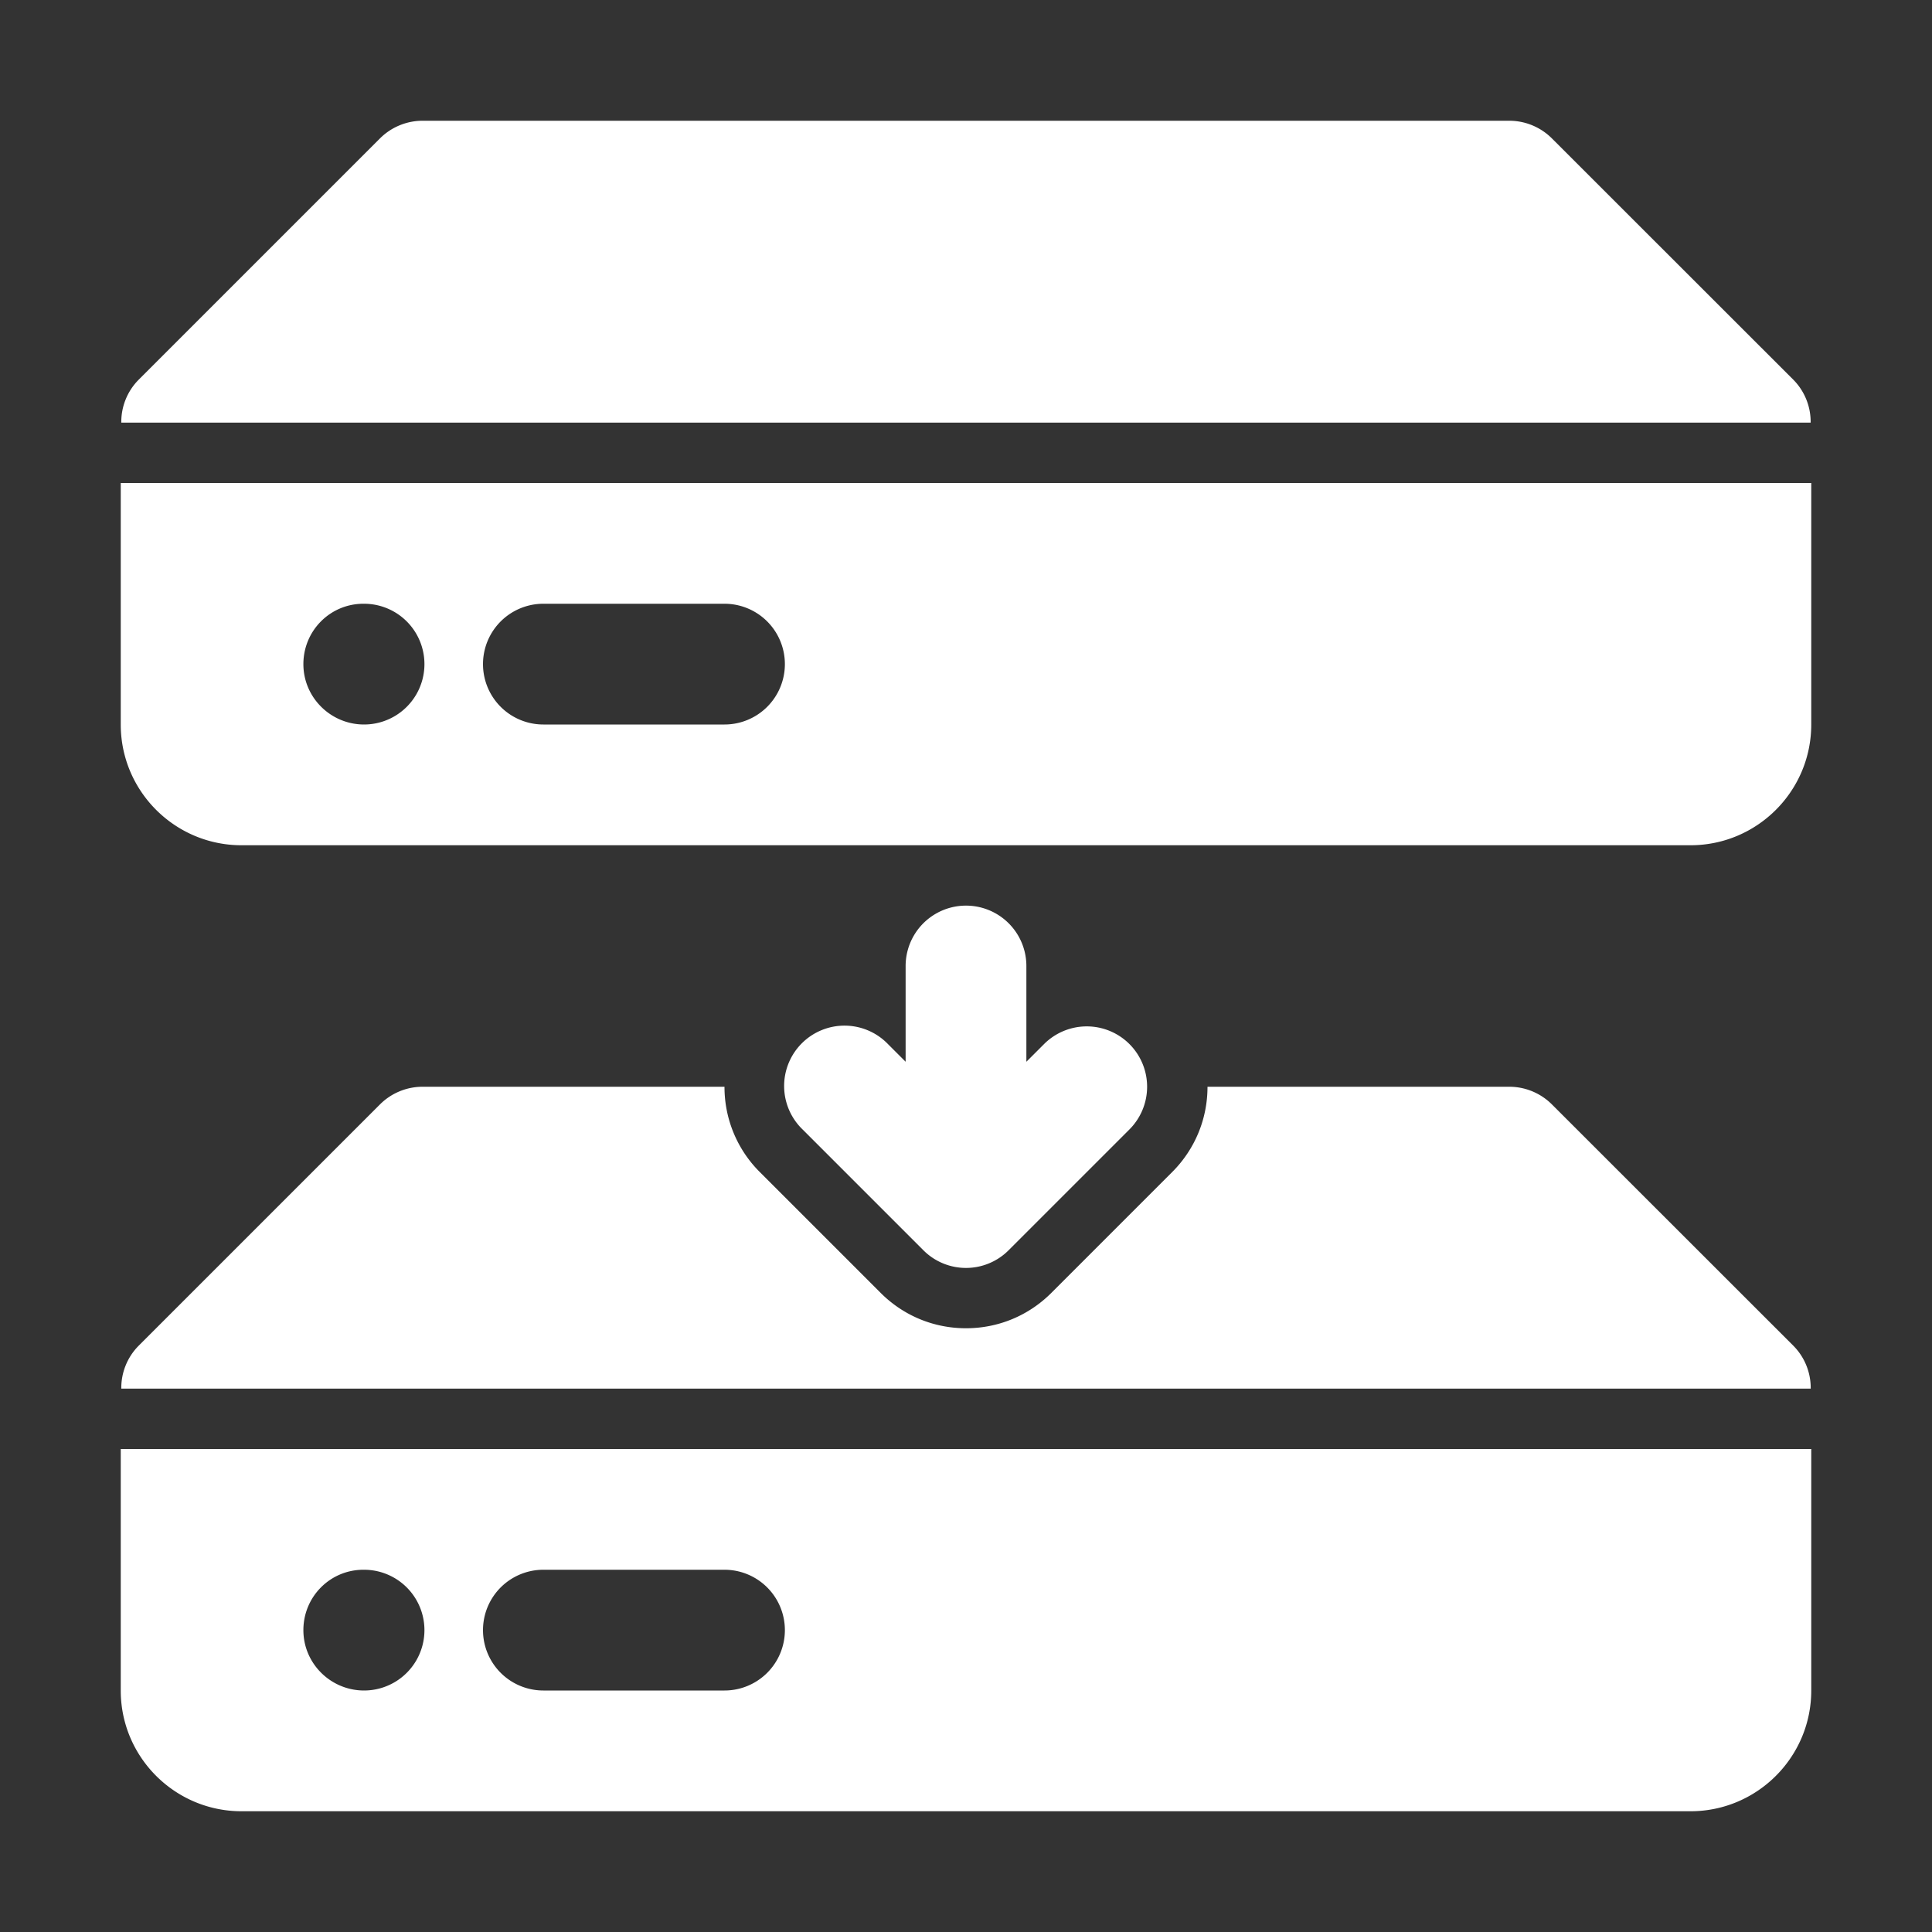
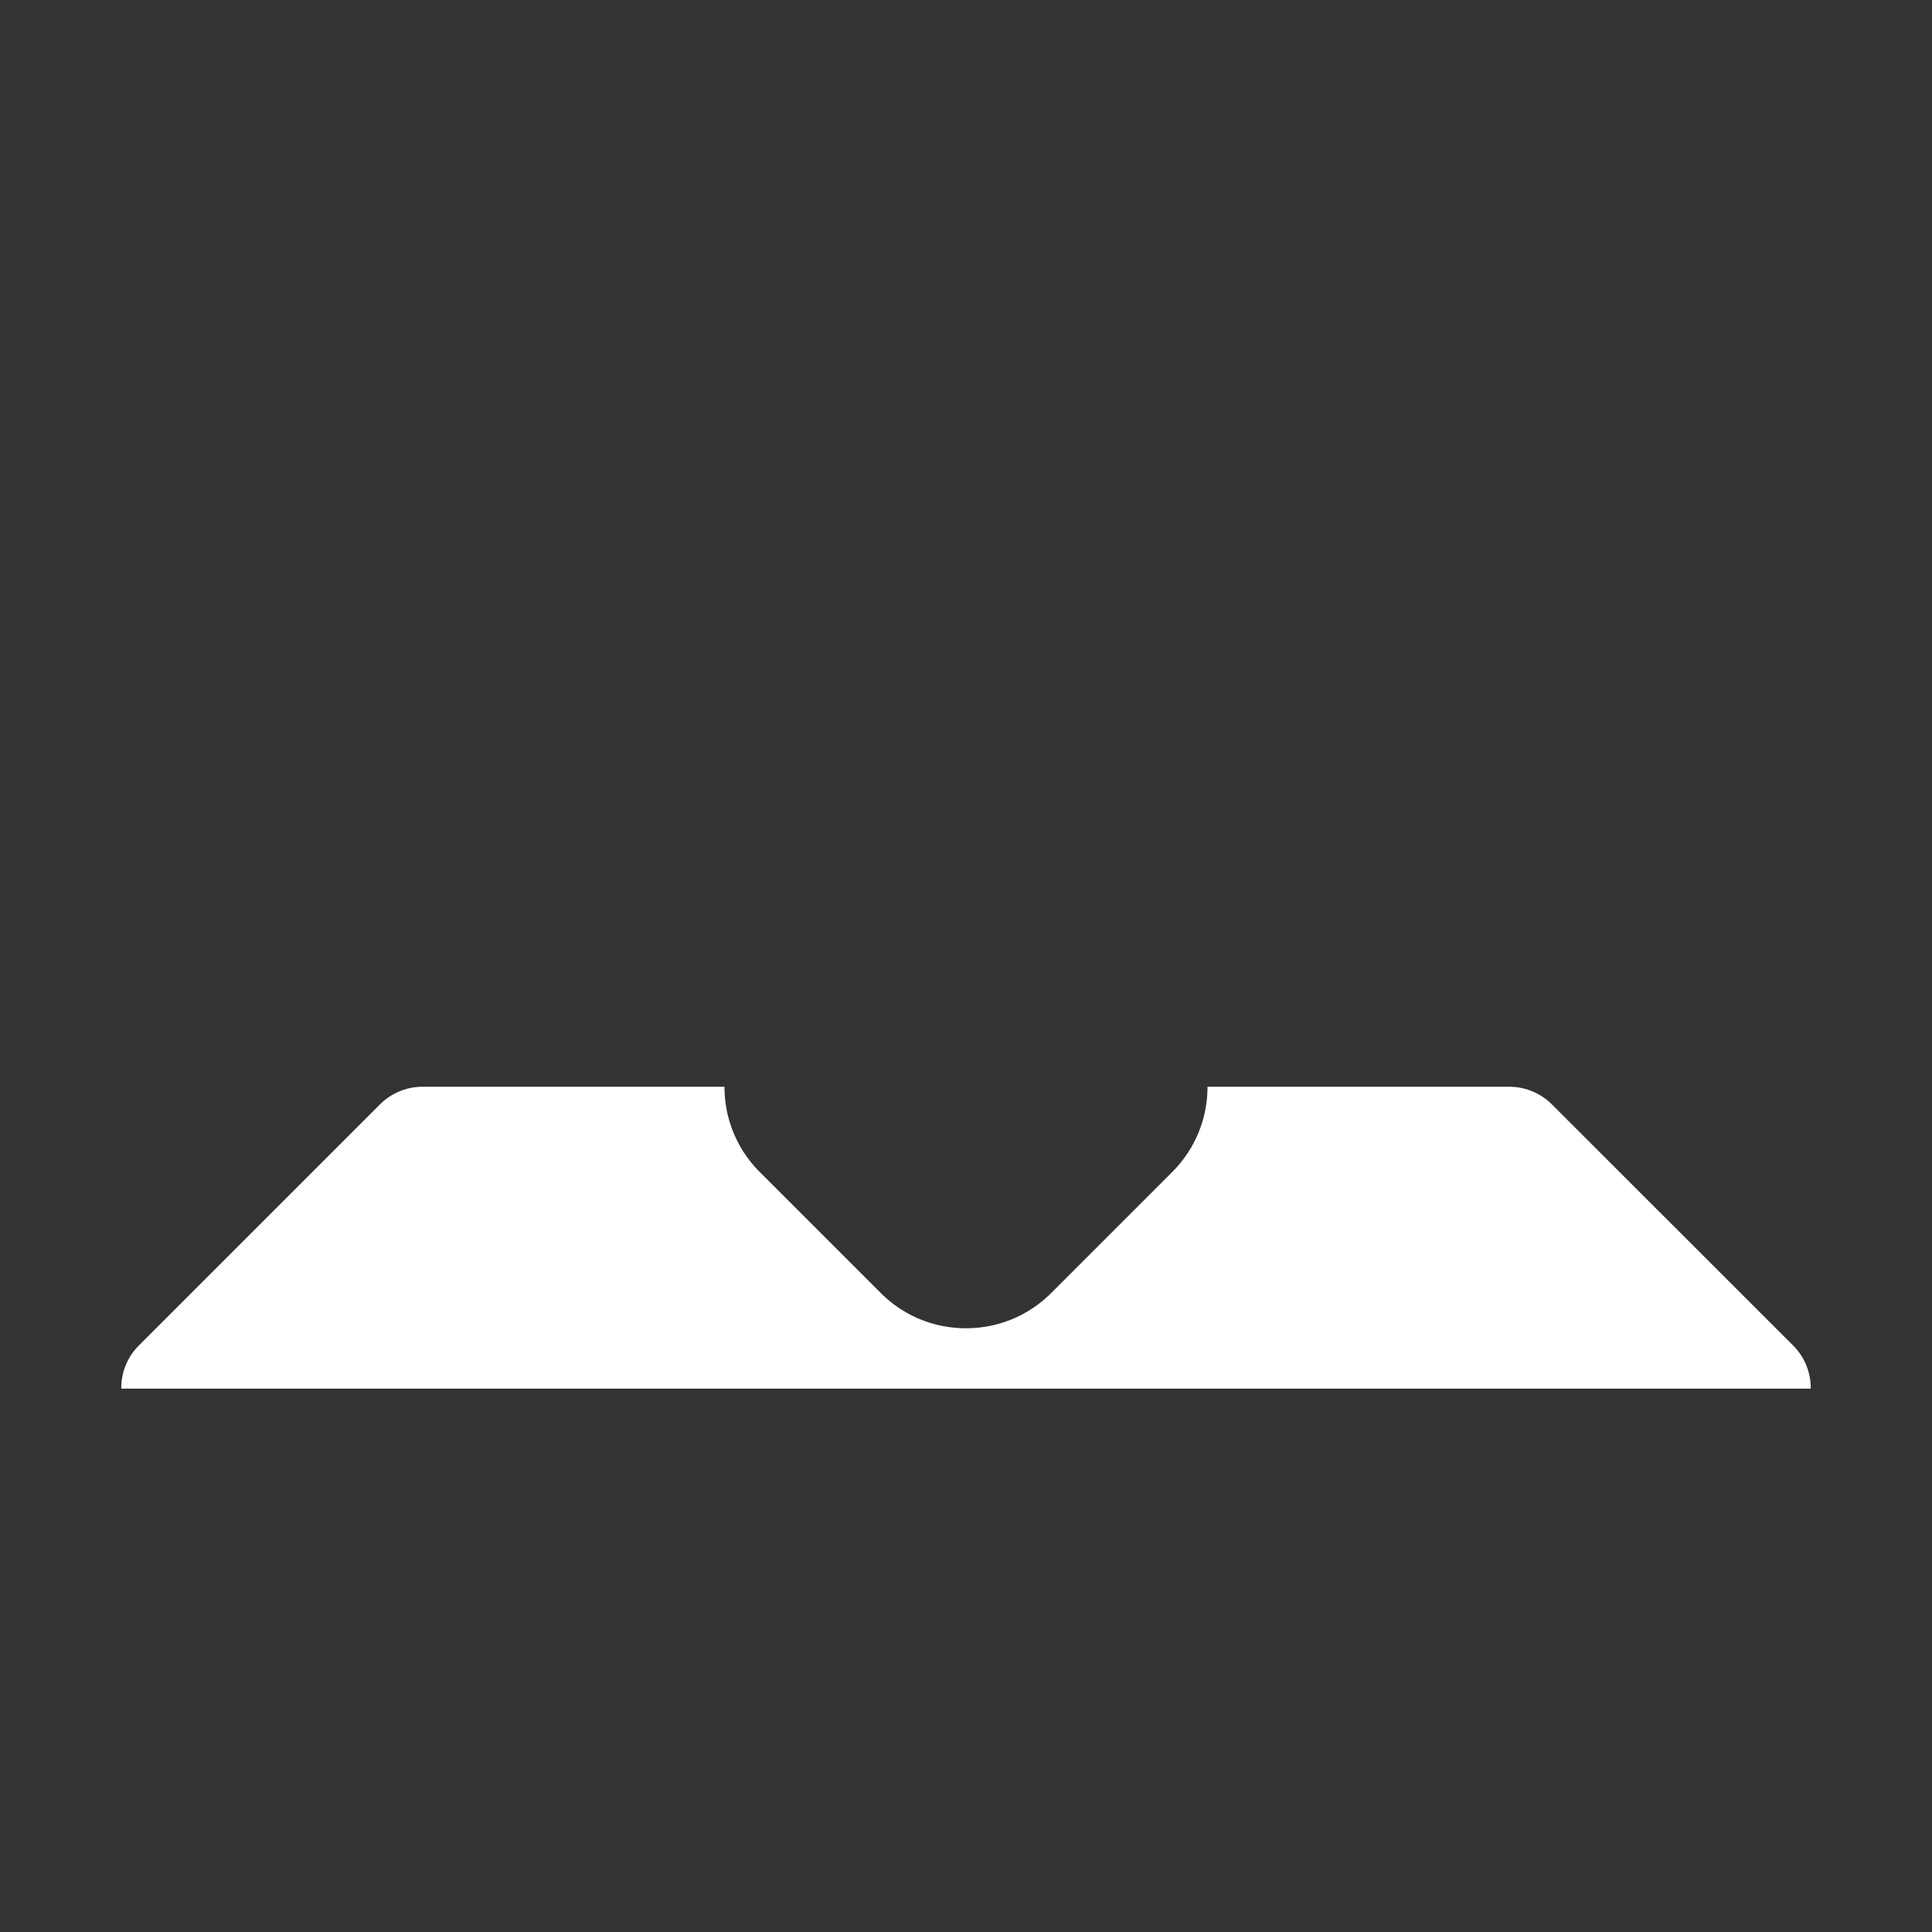
<svg xmlns="http://www.w3.org/2000/svg" version="1.1" width="512" height="512" x="0" y="0" viewBox="0 0 32 32" style="enable-background:new 0 0 512 512" xml:space="preserve" class="">
  <rect x="0" y="0" width="32" height="32" fill="#333333" stroke="none" />
  <g>
-     <path d="M18.707 17.293a1 1 0 0 0-1.414 0l-.293.293V16a1 1 0 1 0-2 0v1.586l-.293-.293a1 1 0 1 0-1.414 1.414l2 2a.997.997 0 0 0 1.414 0l2-2a1 1 0 0 0 0-1.414zM29.99 7a.992.992 0 0 0-.283-.707l-4.002-4A1 1 0 0 0 24.998 2H7a1 1 0 0 0-.707.293l-4 4A.992.992 0 0 0 2.009 7zM29 8H2v4.001C2 13.104 2.897 14 4 14h24c1.103 0 2-.896 2-1.999V8zM6.03 12c-.552 0-1.005-.447-1.005-1s.443-1 .995-1h.01a1 1 0 1 1 0 2zM12 12H9a1 1 0 1 1 0-2h3a1 1 0 1 1 0 2zM29 24H2v4.001C2 29.104 2.897 30 4 30h24c1.103 0 2-.896 2-1.999V24zM6.03 28c-.552 0-1.005-.447-1.005-1s.443-1 .995-1h.01a1 1 0 1 1 0 2zM12 28H9a1 1 0 1 1 0-2h3a1 1 0 1 1 0 2z" fill="#ffffff" opacity="1" data-original="#000000" class="" />
    <path d="m29.707 22.293-4.002-4a1 1 0 0 0-.707-.293H20c0 .534-.208 1.036-.586 1.414l-2 2c-.378.378-.88.586-1.414.586s-1.036-.208-1.414-.586l-2-2A1.987 1.987 0 0 1 12 18H7a1 1 0 0 0-.707.293l-4 4a.992.992 0 0 0-.284.707h27.982a.991.991 0 0 0-.284-.707z" fill="#ffffff" opacity="1" data-original="#000000" class="" />
  </g>
</svg>